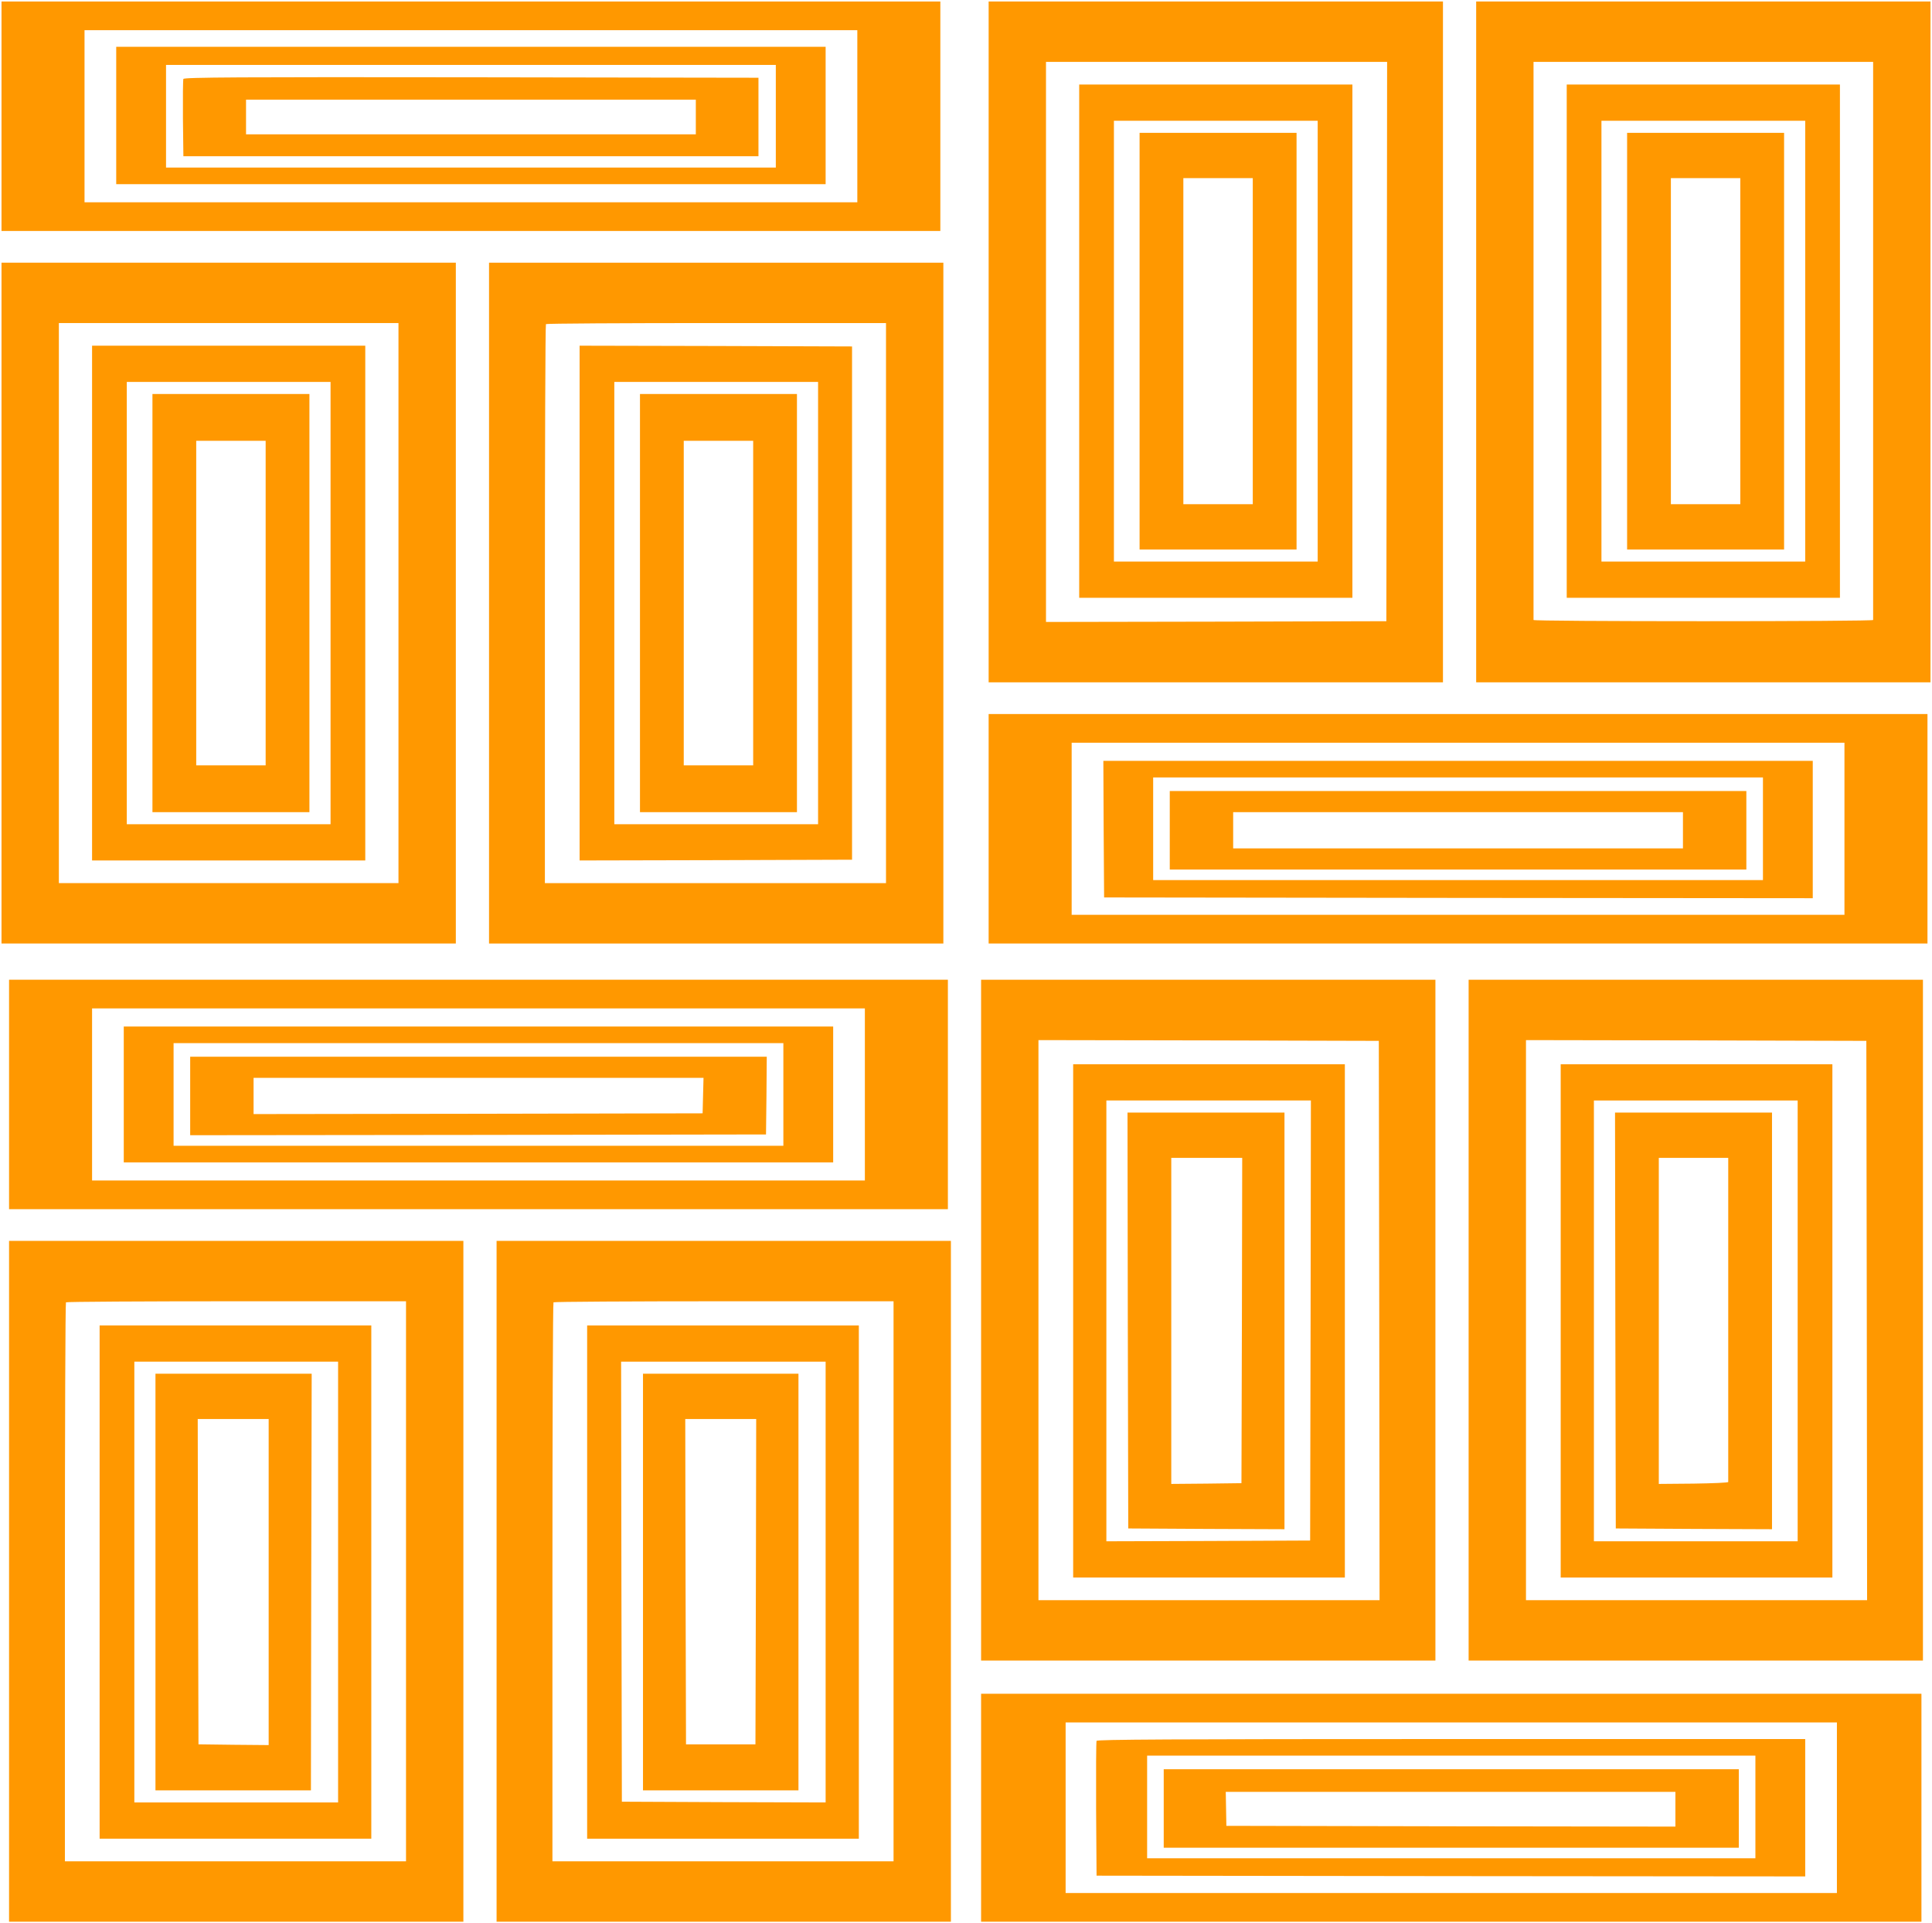
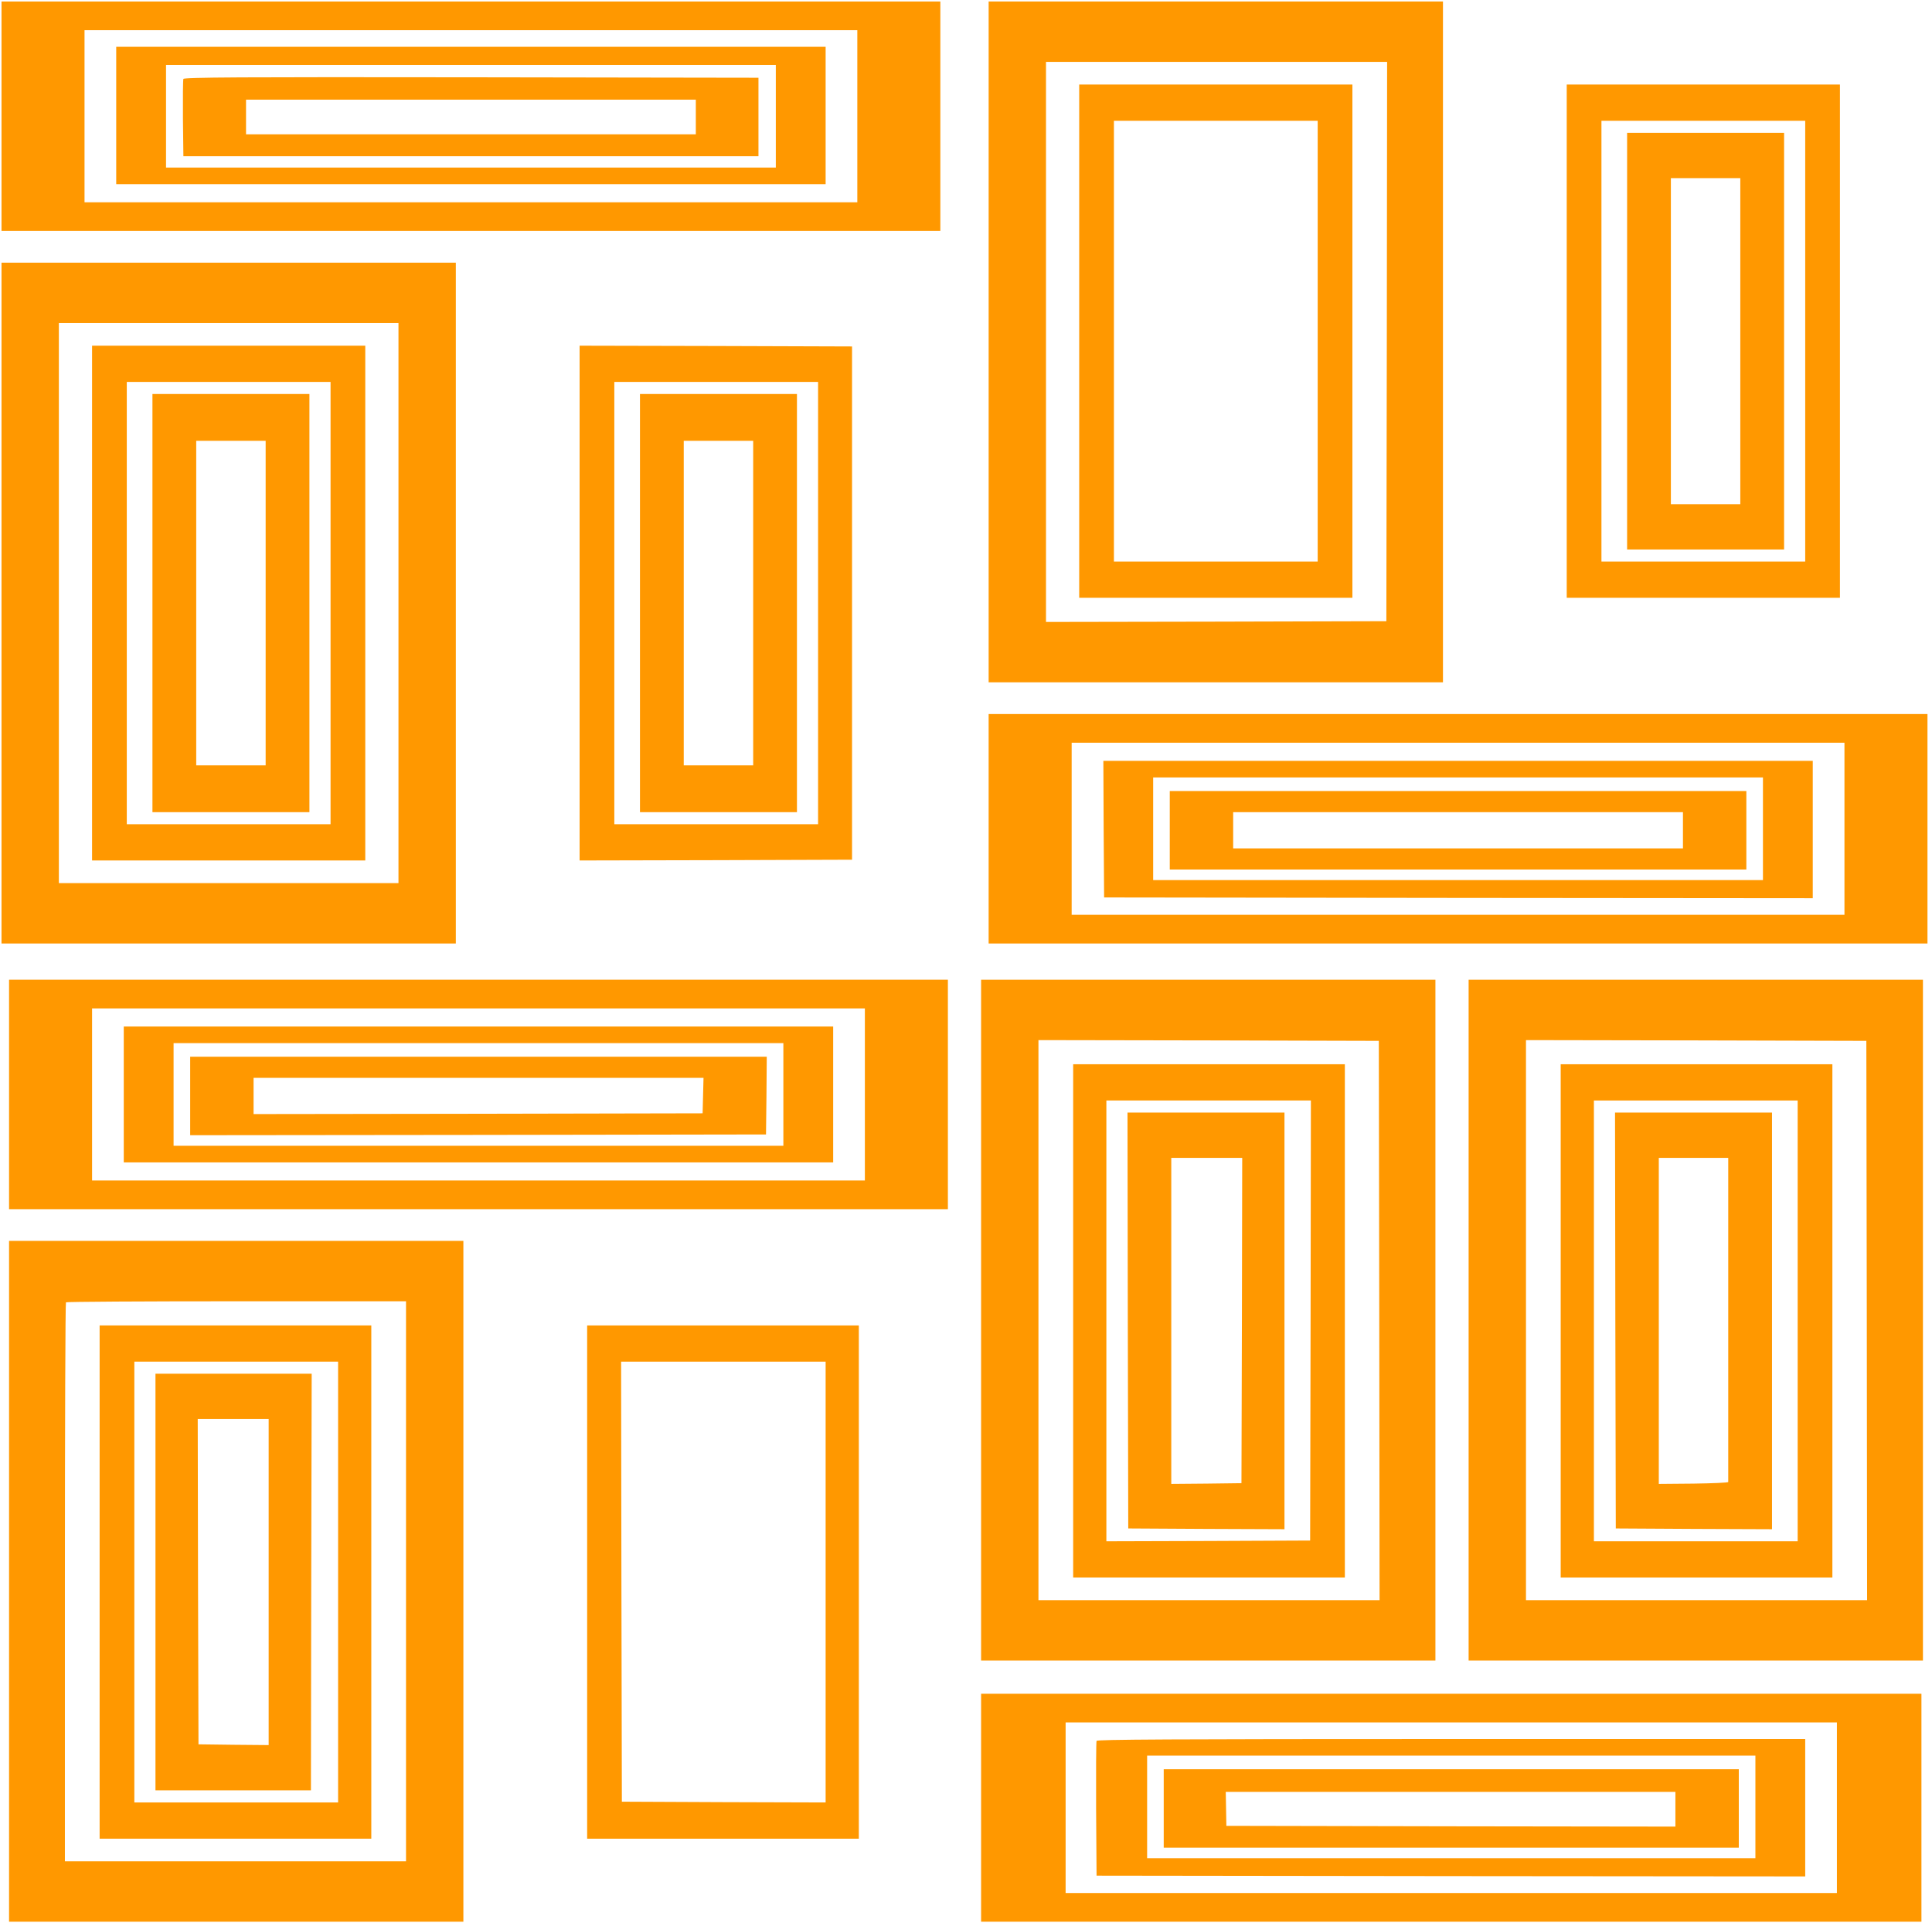
<svg xmlns="http://www.w3.org/2000/svg" version="1.0" width="1280pt" height="1274pt" viewBox="0 0 1280 1274" preserveAspectRatio="xMidYMid meet">
  <g transform="translate(0,1274) scale(0.1,-0.1)" fill="#ff9800" stroke="none">
    <path d="M10 11970 l0 -760 3110 0 3110 0 0 760 0 760 -3110 0 -3110 0 0 -760z m5670 0 l0 -570 -2560 0 -2560 0 0 570 0 570 2560 0 2560 0 0 -570z" />
    <path d="M770 11975 l0 -455 2350 0 2350 0 0 455 0 455 -2350 0 -2350 0 0 -455z m4370 -5 l0 -340 -2020 0 -2020 0 0 340 0 340 2020 0 2020 0 0 -340z" />
    <path d="M1215 12217 c-3 -7 -4 -125 -3 -262 l3 -250 1905 0 1905 0 0 260 0 260 -1903 3 c-1531 2 -1904 0 -1907 -11z m3395 -252 l0 -115 -1490 0 -1490 0 0 115 0 115 1490 0 1490 0 0 -115z" />
    <path d="M6550 10475 l0 -2255 1505 0 1505 0 0 2255 0 2255 -1505 0 -1505 0 0 -2255z m2638 3 l-3 -1853 -1127 -3 -1128 -2 0 1855 0 1855 1130 0 1130 0 -2 -1852z" />
    <path d="M7150 10480 l0 -1700 905 0 905 0 0 1700 0 1700 -905 0 -905 0 0 -1700z m1580 0 l0 -1460 -675 0 -675 0 0 1460 0 1460 675 0 675 0 0 -1460z" />
-     <path d="M7550 10480 l0 -1380 520 0 520 0 0 1380 0 1380 -520 0 -520 0 0 -1380z m750 0 l0 -1080 -230 0 -230 0 0 1080 0 1080 230 0 230 0 0 -1080z" />
-     <path d="M9780 10475 l0 -2255 1505 0 1505 0 0 2255 0 2255 -1505 0 -1505 0 0 -2255z m2630 10 c0 -1015 0 -1848 0 -1852 0 -5 -506 -8 -1125 -8 -619 0 -1125 3 -1125 8 0 4 0 837 0 1852 l0 1845 1125 0 1125 0 0 -1845z" />
    <path d="M10380 10480 l0 -1700 905 0 905 0 0 1700 0 1700 -905 0 -905 0 0 -1700z m1580 0 l0 -1460 -675 0 -675 0 0 1460 0 1460 675 0 675 0 0 -1460z" />
    <path d="M10780 10480 l0 -1380 520 0 520 0 0 1380 0 1380 -520 0 -520 0 0 -1380z m750 0 l0 -1080 -230 0 -230 0 0 1080 0 1080 230 0 230 0 0 -1080z" />
    <path d="M10 8745 l0 -2255 1505 0 1505 0 0 2255 0 2255 -1505 0 -1505 0 0 -2255z m2630 0 l0 -1855 -1125 0 -1125 0 0 1855 0 1855 1125 0 1125 0 0 -1855z" />
    <path d="M610 8745 l0 -1705 905 0 905 0 0 1705 0 1705 -905 0 -905 0 0 -1705z m1580 0 l0 -1465 -675 0 -675 0 0 1465 0 1465 675 0 675 0 0 -1465z" />
    <path d="M1010 8745 l0 -1385 520 0 520 0 0 1385 0 1385 -520 0 -520 0 0 -1385z m750 0 l0 -1075 -230 0 -230 0 0 1075 0 1075 230 0 230 0 0 -1075z" />
-     <path d="M3240 8745 l0 -2255 1505 0 1505 0 0 2255 0 2255 -1505 0 -1505 0 0 -2255z m2630 0 l0 -1855 -1130 0 -1130 0 0 1848 c0 1017 3 1852 7 1855 3 4 512 7 1130 7 l1123 0 0 -1855z" />
    <path d="M3840 8745 l0 -1705 903 2 902 3 0 1700 0 1700 -902 3 -903 2 0 -1705z m1580 0 l0 -1465 -675 0 -675 0 0 1465 0 1465 675 0 675 0 0 -1465z" />
    <path d="M4240 8745 l0 -1385 520 0 520 0 0 1385 0 1385 -520 0 -520 0 0 -1385z m750 0 l0 -1075 -230 0 -230 0 0 1075 0 1075 230 0 230 0 0 -1075z" />
    <path d="M6550 7250 l0 -760 3110 0 3110 0 0 760 0 760 -3110 0 -3110 0 0 -760z m5670 0 l0 -570 -2560 0 -2560 0 0 570 0 570 2560 0 2560 0 0 -570z" />
    <path d="M7312 7248 l3 -453 2348 -3 2347 -2 0 455 0 455 -2350 0 -2350 0 2 -452z m4368 2 l0 -340 -2020 0 -2020 0 0 340 0 340 2020 0 2020 0 0 -340z" />
    <path d="M7750 7240 l0 -260 1910 0 1910 0 0 260 0 260 -1910 0 -1910 0 0 -260z m3400 0 l0 -120 -1490 0 -1490 0 0 120 0 120 1490 0 1490 0 0 -120z" />
    <path d="M60 5490 l0 -760 3110 0 3110 0 0 760 0 760 -3110 0 -3110 0 0 -760z m5670 0 l0 -570 -2560 0 -2560 0 0 570 0 570 2560 0 2560 0 0 -570z" />
    <path d="M820 5490 l0 -450 2350 0 2350 0 0 450 0 450 -2350 0 -2350 0 0 -450z m4370 0 l0 -340 -2020 0 -2020 0 0 340 0 340 2020 0 2020 0 0 -340z" />
    <path d="M1260 5480 l0 -260 1908 2 1907 3 3 258 2 257 -1910 0 -1910 0 0 -260z m3398 3 l-3 -118 -1487 -3 -1488 -2 0 120 0 120 1490 0 1491 0 -3 -117z" />
    <path d="M6500 3995 l0 -2255 1505 0 1505 0 0 2255 0 2255 -1505 0 -1505 0 0 -2255z m2638 -2 l2 -1853 -1130 0 -1130 0 0 1855 0 1855 1128 -2 1127 -3 3 -1852z" />
    <path d="M7110 3990 l0 -1700 900 0 900 0 0 1700 0 1700 -900 0 -900 0 0 -1700z m1573 3 l-3 -1458 -675 -3 -675 -2 0 1460 0 1460 678 0 677 0 -2 -1457z" />
    <path d="M7472 3993 l3 -1378 518 -3 517 -2 0 1380 0 1380 -520 0 -520 0 2 -1377z m756 0 l-3 -1078 -232 -3 -233 -2 0 1080 0 1080 235 0 235 0 -2 -1077z" />
    <path d="M9730 3995 l0 -2255 1505 0 1505 0 0 2255 0 2255 -1505 0 -1505 0 0 -2255z m2638 -2 l2 -1853 -1130 0 -1130 0 0 1855 0 1855 1128 -2 1127 -3 3 -1852z" />
    <path d="M10340 3990 l0 -1700 900 0 900 0 0 1700 0 1700 -900 0 -900 0 0 -1700z m1570 0 l0 -1460 -675 0 -675 0 0 1460 0 1460 675 0 675 0 0 -1460z" />
    <path d="M10702 3993 l3 -1378 518 -3 517 -2 0 1380 0 1380 -520 0 -520 0 2 -1377z m748 7 c0 -588 0 -1073 0 -1077 0 -5 -103 -9 -230 -11 l-230 -2 0 1080 0 1080 230 0 230 0 0 -1070z" />
    <path d="M60 2265 l0 -2255 1505 0 1505 0 0 2255 0 2255 -1505 0 -1505 0 0 -2255z m2630 0 l0 -1855 -1130 0 -1130 0 0 1848 c0 1017 3 1852 7 1855 3 4 512 7 1130 7 l1123 0 0 -1855z" />
    <path d="M660 2260 l0 -1700 900 0 900 0 0 1700 0 1700 -900 0 -900 0 0 -1700z m1580 0 l0 -1460 -675 0 -675 0 0 1460 0 1460 675 0 675 0 0 -1460z" />
    <path d="M1030 2260 l0 -1380 515 0 515 0 2 1380 3 1380 -517 0 -518 0 0 -1380z m750 0 l0 -1080 -232 2 -233 3 -3 1078 -2 1077 235 0 235 0 0 -1080z" />
-     <path d="M3290 2265 l0 -2255 1505 0 1505 0 0 2255 0 2255 -1505 0 -1505 0 0 -2255z m2630 0 l0 -1855 -1130 0 -1130 0 0 1848 c0 1017 3 1852 7 1855 3 4 512 7 1130 7 l1123 0 0 -1855z" />
    <path d="M3890 2260 l0 -1700 900 0 900 0 0 1700 0 1700 -900 0 -900 0 0 -1700z m1580 0 l0 -1460 -675 2 -675 3 -3 1458 -2 1457 678 0 677 0 0 -1460z" />
-     <path d="M4260 2260 l0 -1380 515 0 515 0 0 1380 0 1380 -515 0 -515 0 0 -1380z m748 3 l-3 -1078 -230 0 -230 0 -3 1078 -2 1077 235 0 235 0 -2 -1077z" />
    <path d="M6500 765 l0 -755 3115 0 3115 0 0 755 0 755 -3115 0 -3115 0 0 -755z m5670 0 l0 -565 -2555 0 -2555 0 0 565 0 565 2555 0 2555 0 0 -565z" />
    <path d="M7265 1208 c-3 -7 -4 -211 -3 -453 l3 -440 2348 -3 2347 -2 0 455 0 455 -2345 0 c-1867 0 -2347 -3 -2350 -12z m4365 -438 l0 -340 -2015 0 -2015 0 0 340 0 340 2015 0 2015 0 0 -340z" />
    <path d="M7710 760 l0 -260 1905 0 1905 0 0 260 0 260 -1905 0 -1905 0 0 -260z m3390 -5 l0 -115 -1487 2 -1488 3 -2 113 -2 112 1490 0 1489 0 0 -115z" />
  </g>
</svg>